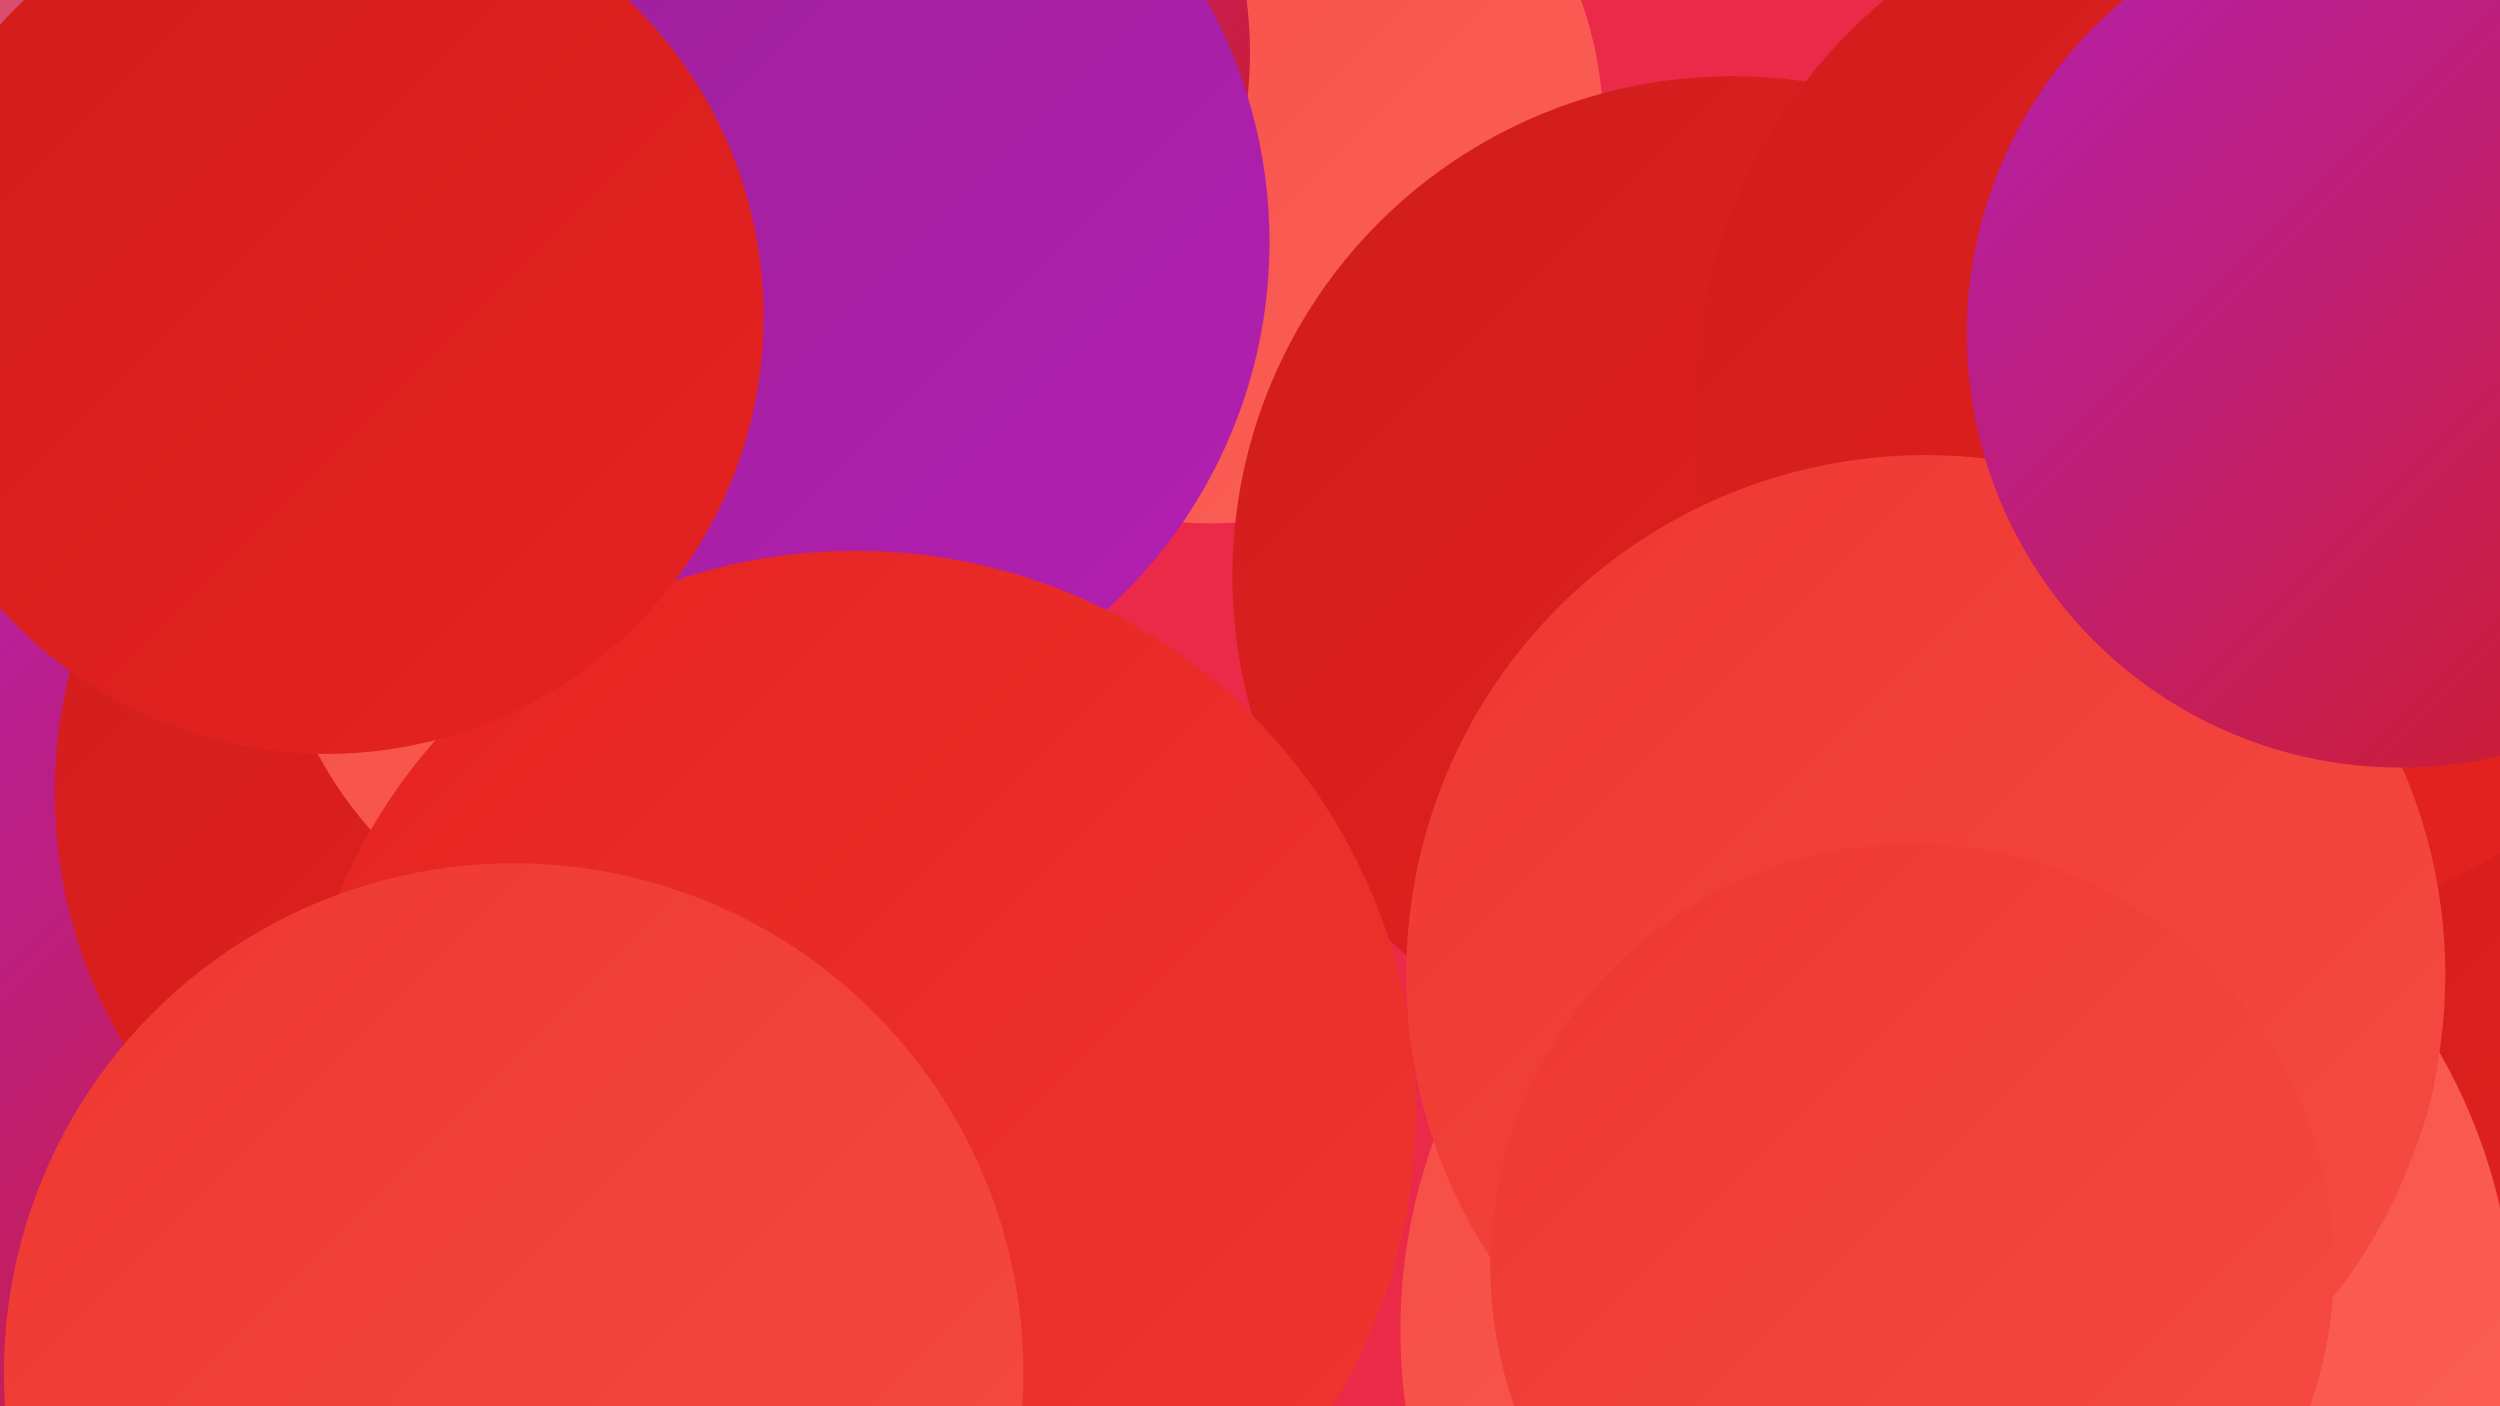
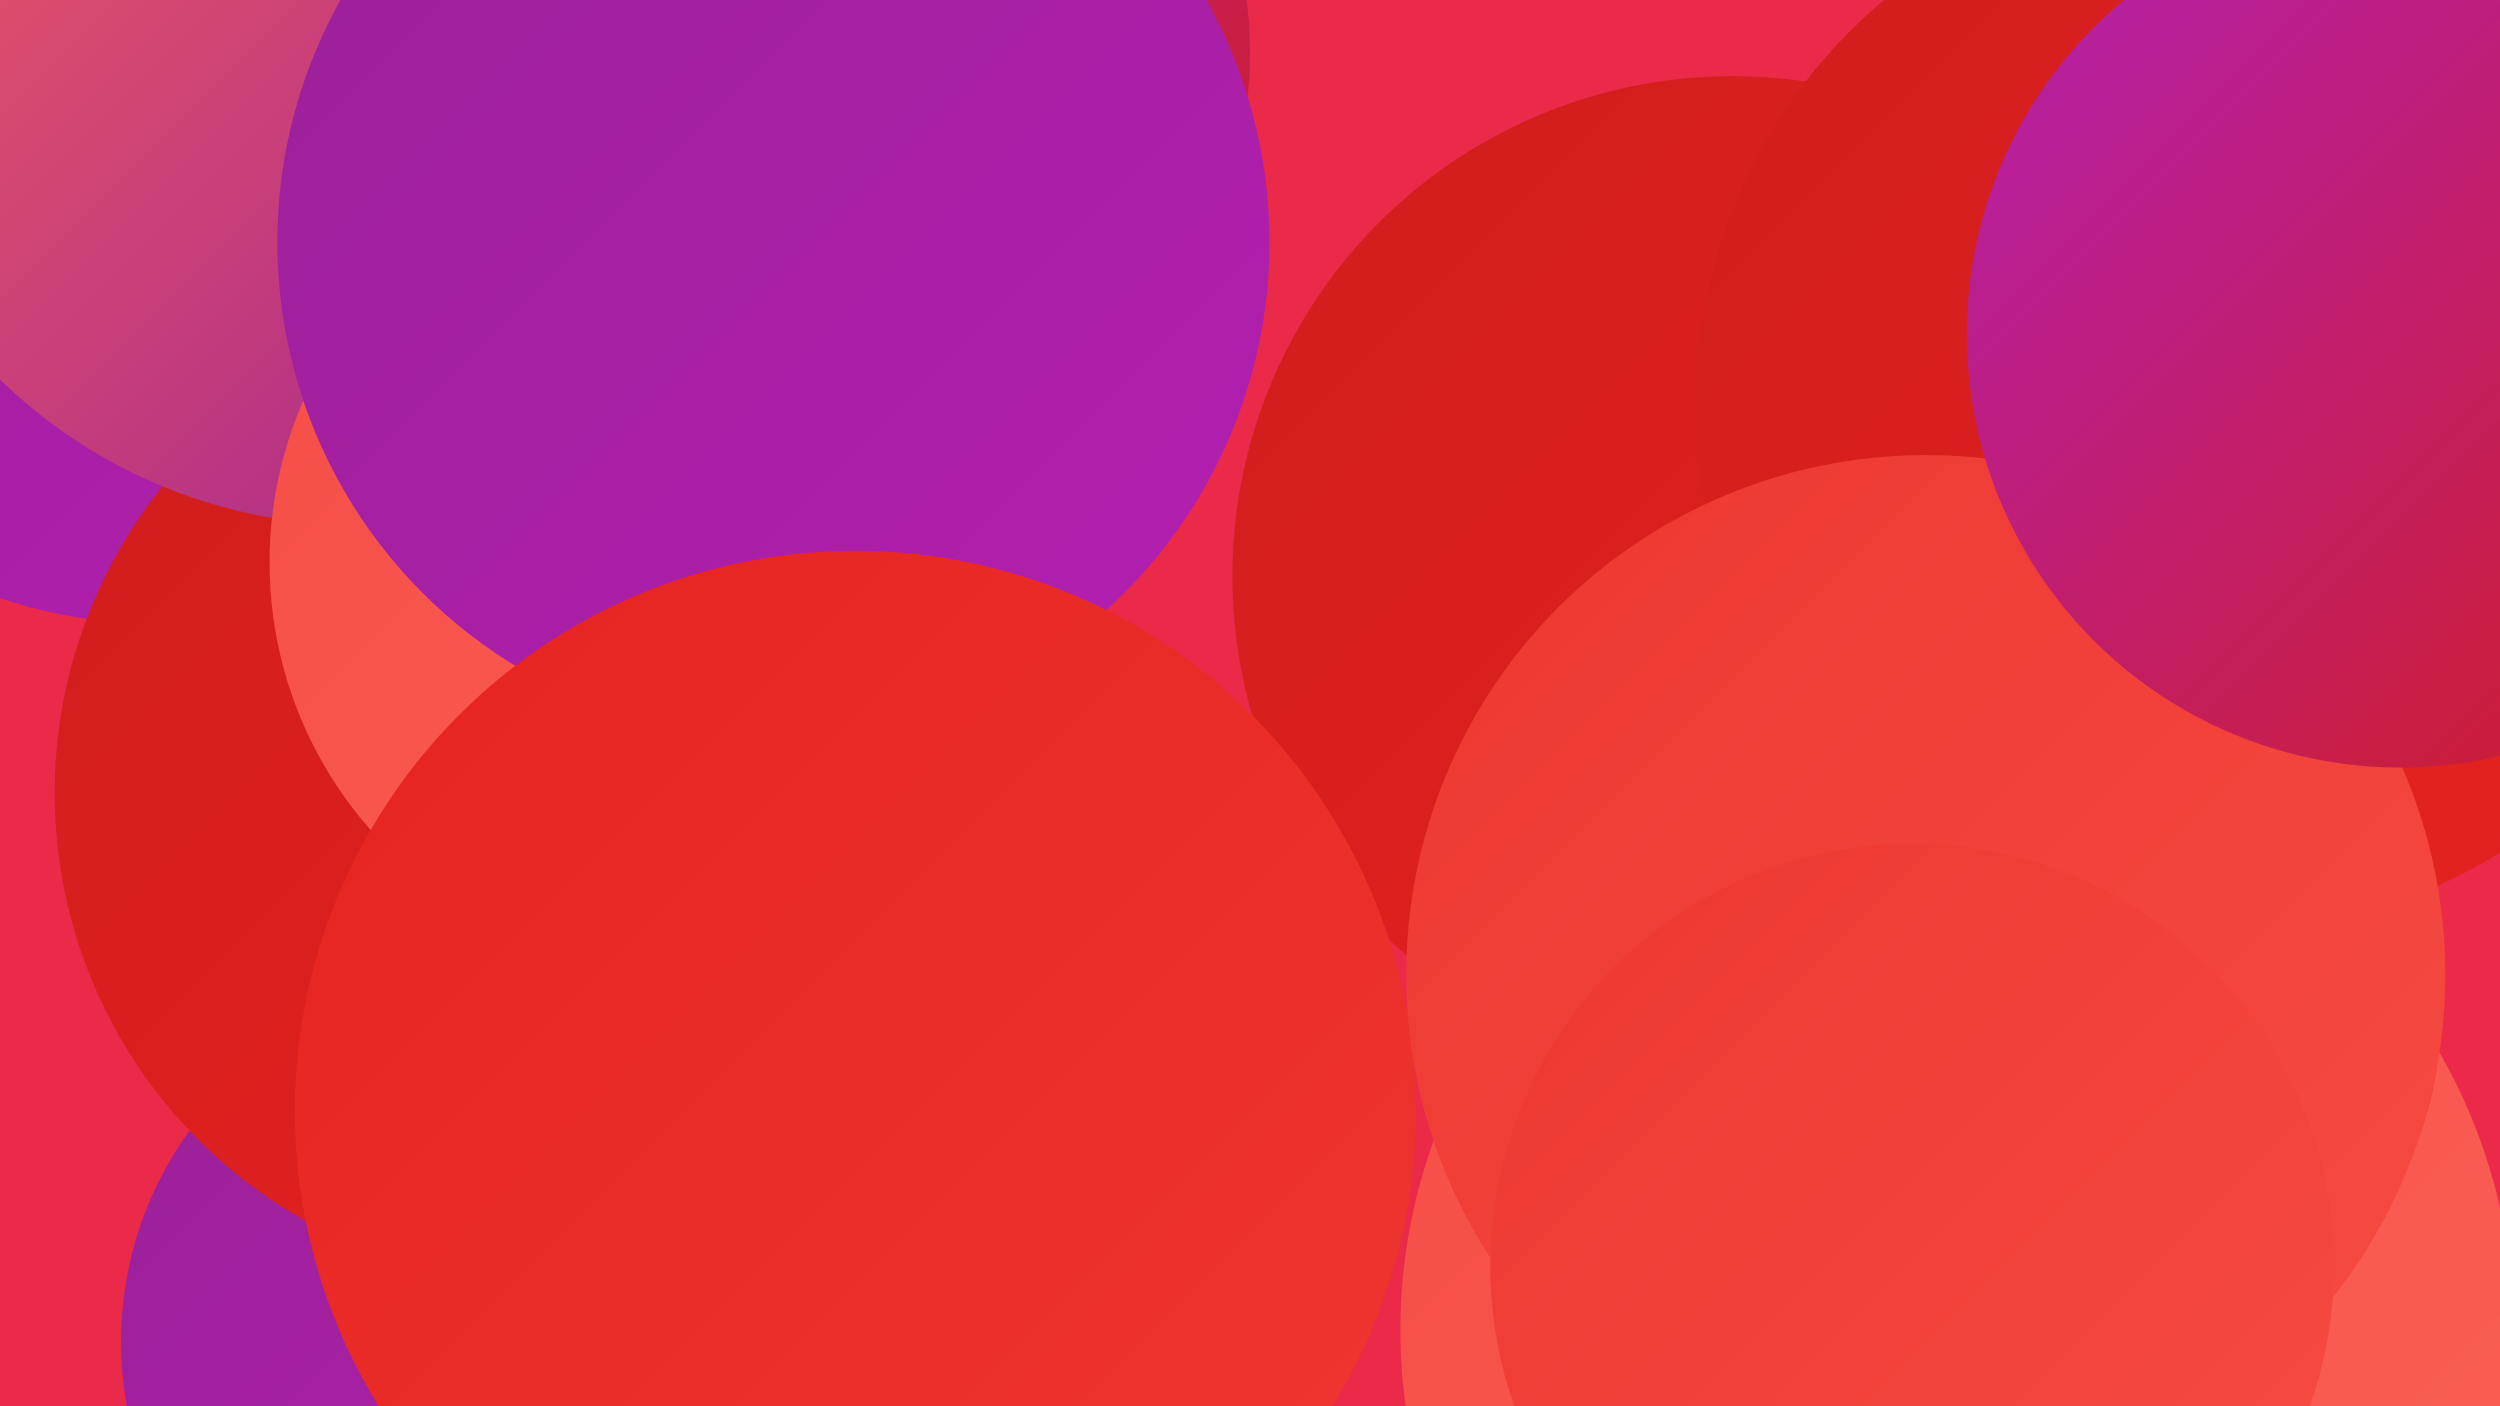
<svg xmlns="http://www.w3.org/2000/svg" width="1280" height="720">
  <defs>
    <linearGradient id="grad0" x1="0%" y1="0%" x2="100%" y2="100%">
      <stop offset="0%" style="stop-color:#9a2097;stop-opacity:1" />
      <stop offset="100%" style="stop-color:#b41fb2;stop-opacity:1" />
    </linearGradient>
    <linearGradient id="grad1" x1="0%" y1="0%" x2="100%" y2="100%">
      <stop offset="0%" style="stop-color:#b41fb2;stop-opacity:1" />
      <stop offset="100%" style="stop-color:#d01d1d;stop-opacity:1" />
    </linearGradient>
    <linearGradient id="grad2" x1="0%" y1="0%" x2="100%" y2="100%">
      <stop offset="0%" style="stop-color:#d01d1d;stop-opacity:1" />
      <stop offset="100%" style="stop-color:#e62320;stop-opacity:1" />
    </linearGradient>
    <linearGradient id="grad3" x1="0%" y1="0%" x2="100%" y2="100%">
      <stop offset="0%" style="stop-color:#e62320;stop-opacity:1" />
      <stop offset="100%" style="stop-color:#ee3731;stop-opacity:1" />
    </linearGradient>
    <linearGradient id="grad4" x1="0%" y1="0%" x2="100%" y2="100%">
      <stop offset="0%" style="stop-color:#ee3731;stop-opacity:1" />
      <stop offset="100%" style="stop-color:#f54c44;stop-opacity:1" />
    </linearGradient>
    <linearGradient id="grad5" x1="0%" y1="0%" x2="100%" y2="100%">
      <stop offset="0%" style="stop-color:#f54c44;stop-opacity:1" />
      <stop offset="100%" style="stop-color:#fb6158;stop-opacity:1" />
    </linearGradient>
    <linearGradient id="grad6" x1="0%" y1="0%" x2="100%" y2="100%">
      <stop offset="0%" style="stop-color:#fb6158;stop-opacity:1" />
      <stop offset="100%" style="stop-color:#9a2097;stop-opacity:1" />
    </linearGradient>
  </defs>
  <rect width="1280" height="720" fill="#eb2948" />
  <circle cx="77" cy="81" r="238" fill="url(#grad0)" />
-   <circle cx="620" cy="67" r="201" fill="url(#grad5)" />
  <circle cx="246" cy="687" r="184" fill="url(#grad0)" />
  <circle cx="887" cy="295" r="256" fill="url(#grad2)" />
-   <circle cx="103" cy="522" r="236" fill="url(#grad1)" />
  <circle cx="429" cy="27" r="211" fill="url(#grad1)" />
-   <circle cx="1269" cy="567" r="236" fill="url(#grad2)" />
  <circle cx="1002" cy="681" r="285" fill="url(#grad5)" />
  <circle cx="1138" cy="207" r="270" fill="url(#grad2)" />
  <circle cx="279" cy="406" r="251" fill="url(#grad2)" />
  <circle cx="184" cy="5" r="264" fill="url(#grad6)" />
  <circle cx="345" cy="288" r="207" fill="url(#grad5)" />
  <circle cx="396" cy="124" r="254" fill="url(#grad0)" />
  <circle cx="1052" cy="516" r="198" fill="url(#grad3)" />
  <circle cx="438" cy="569" r="287" fill="url(#grad3)" />
-   <circle cx="263" cy="703" r="261" fill="url(#grad4)" />
-   <circle cx="167" cy="162" r="224" fill="url(#grad2)" />
  <circle cx="986" cy="499" r="266" fill="url(#grad4)" />
  <circle cx="1229" cy="171" r="222" fill="url(#grad1)" />
  <circle cx="979" cy="648" r="216" fill="url(#grad4)" />
</svg>